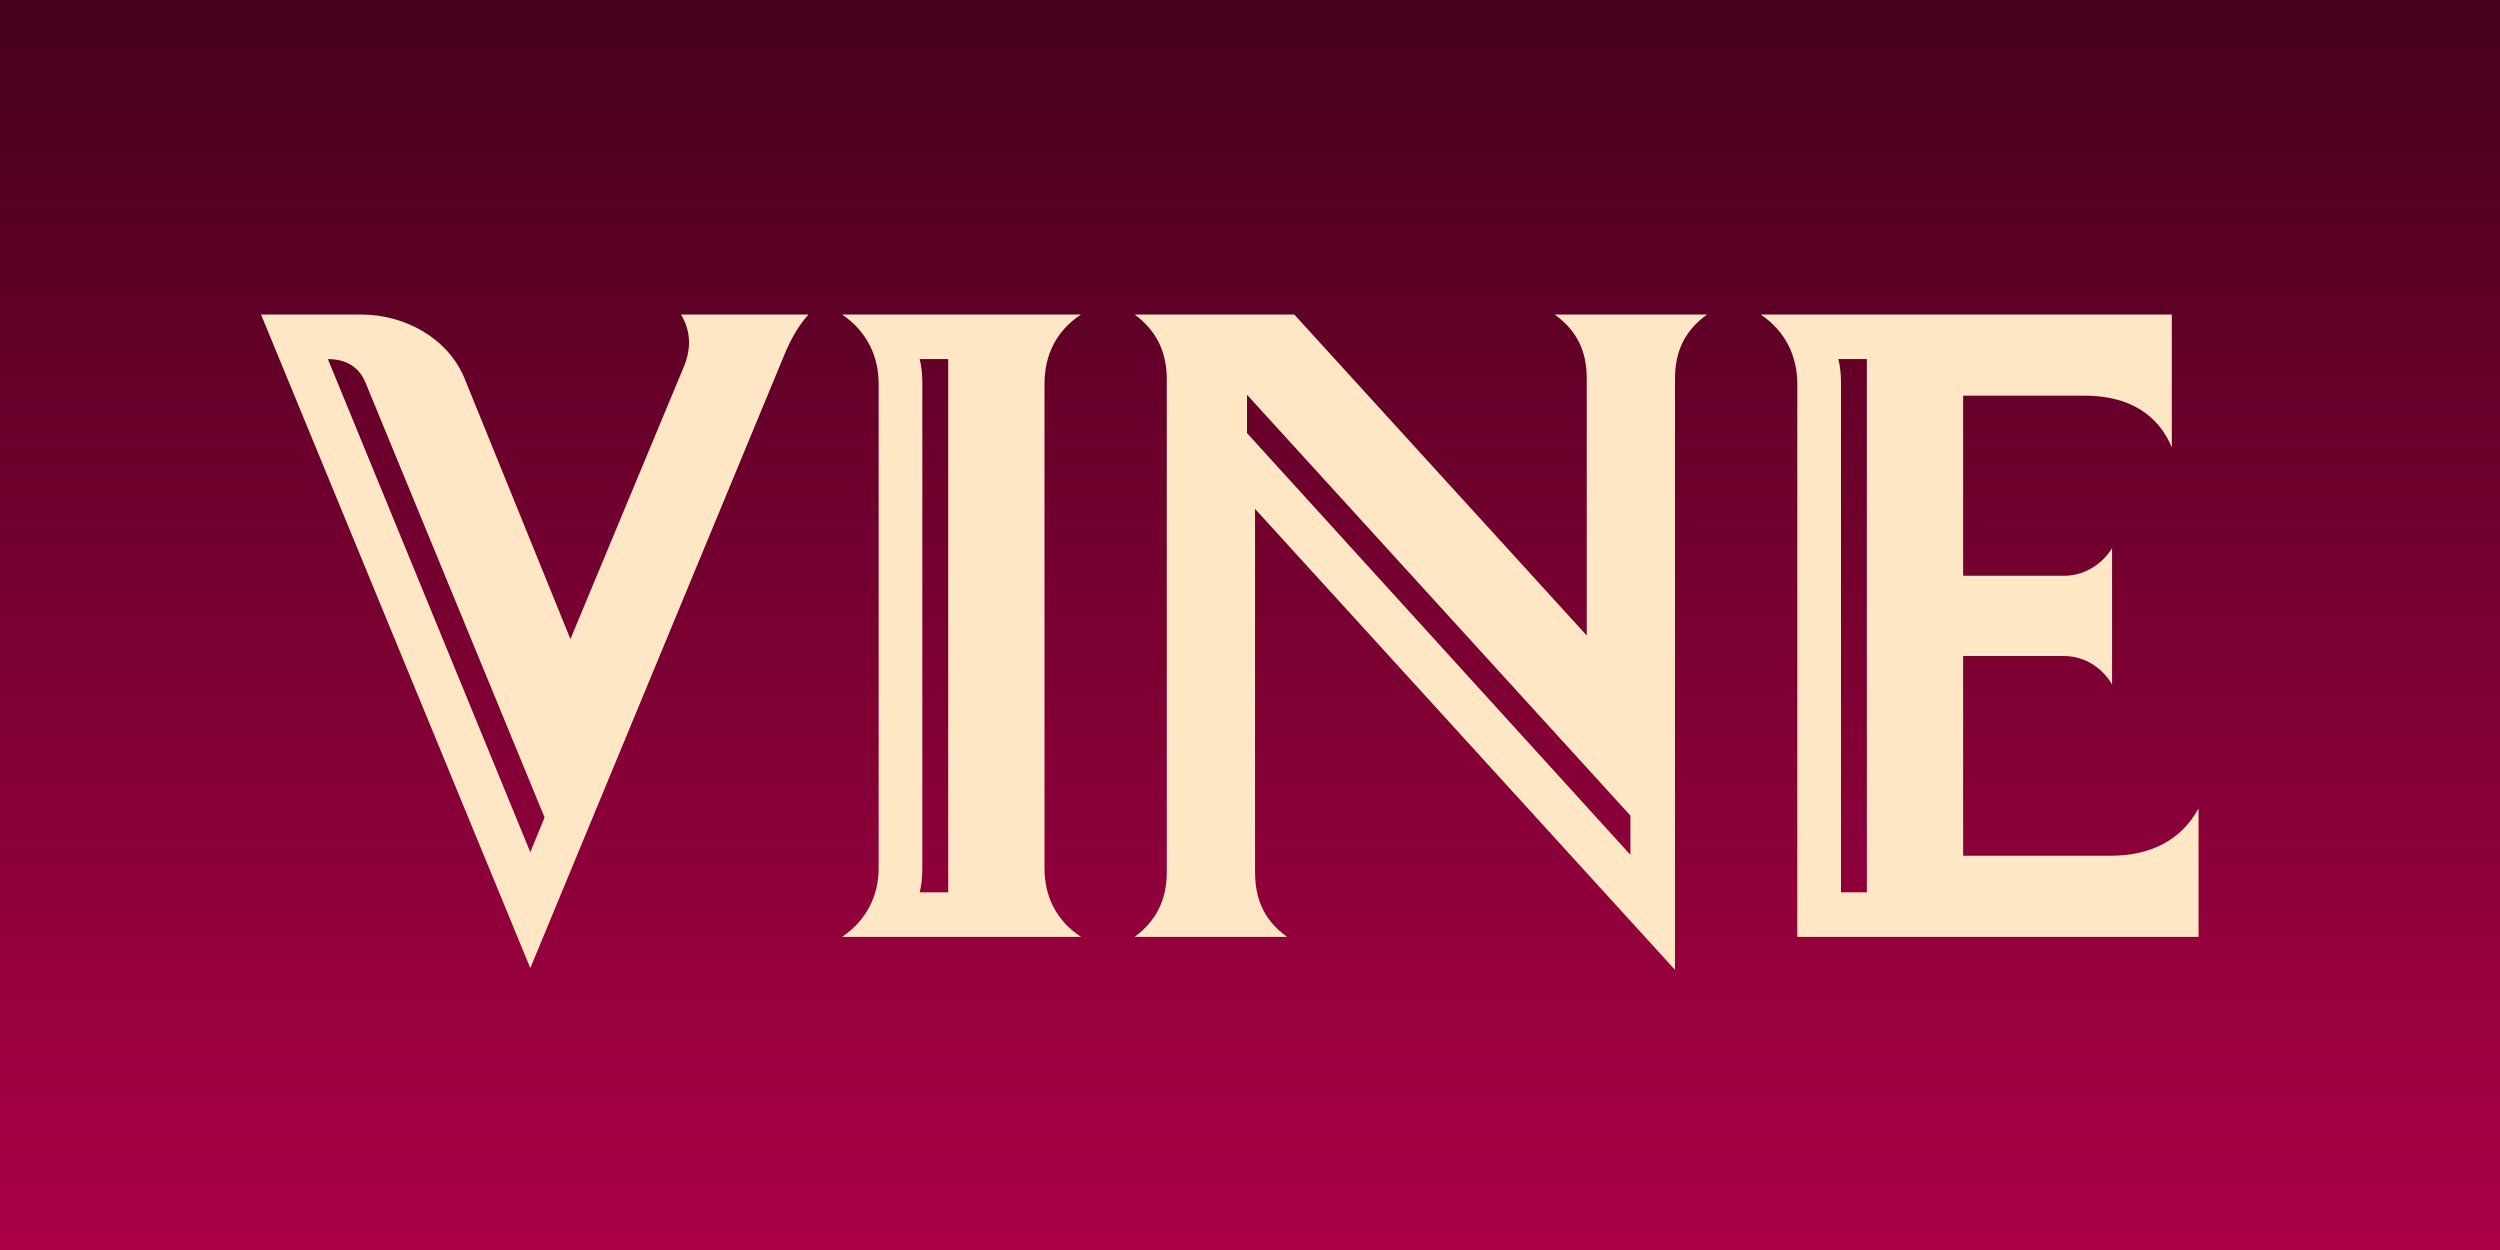
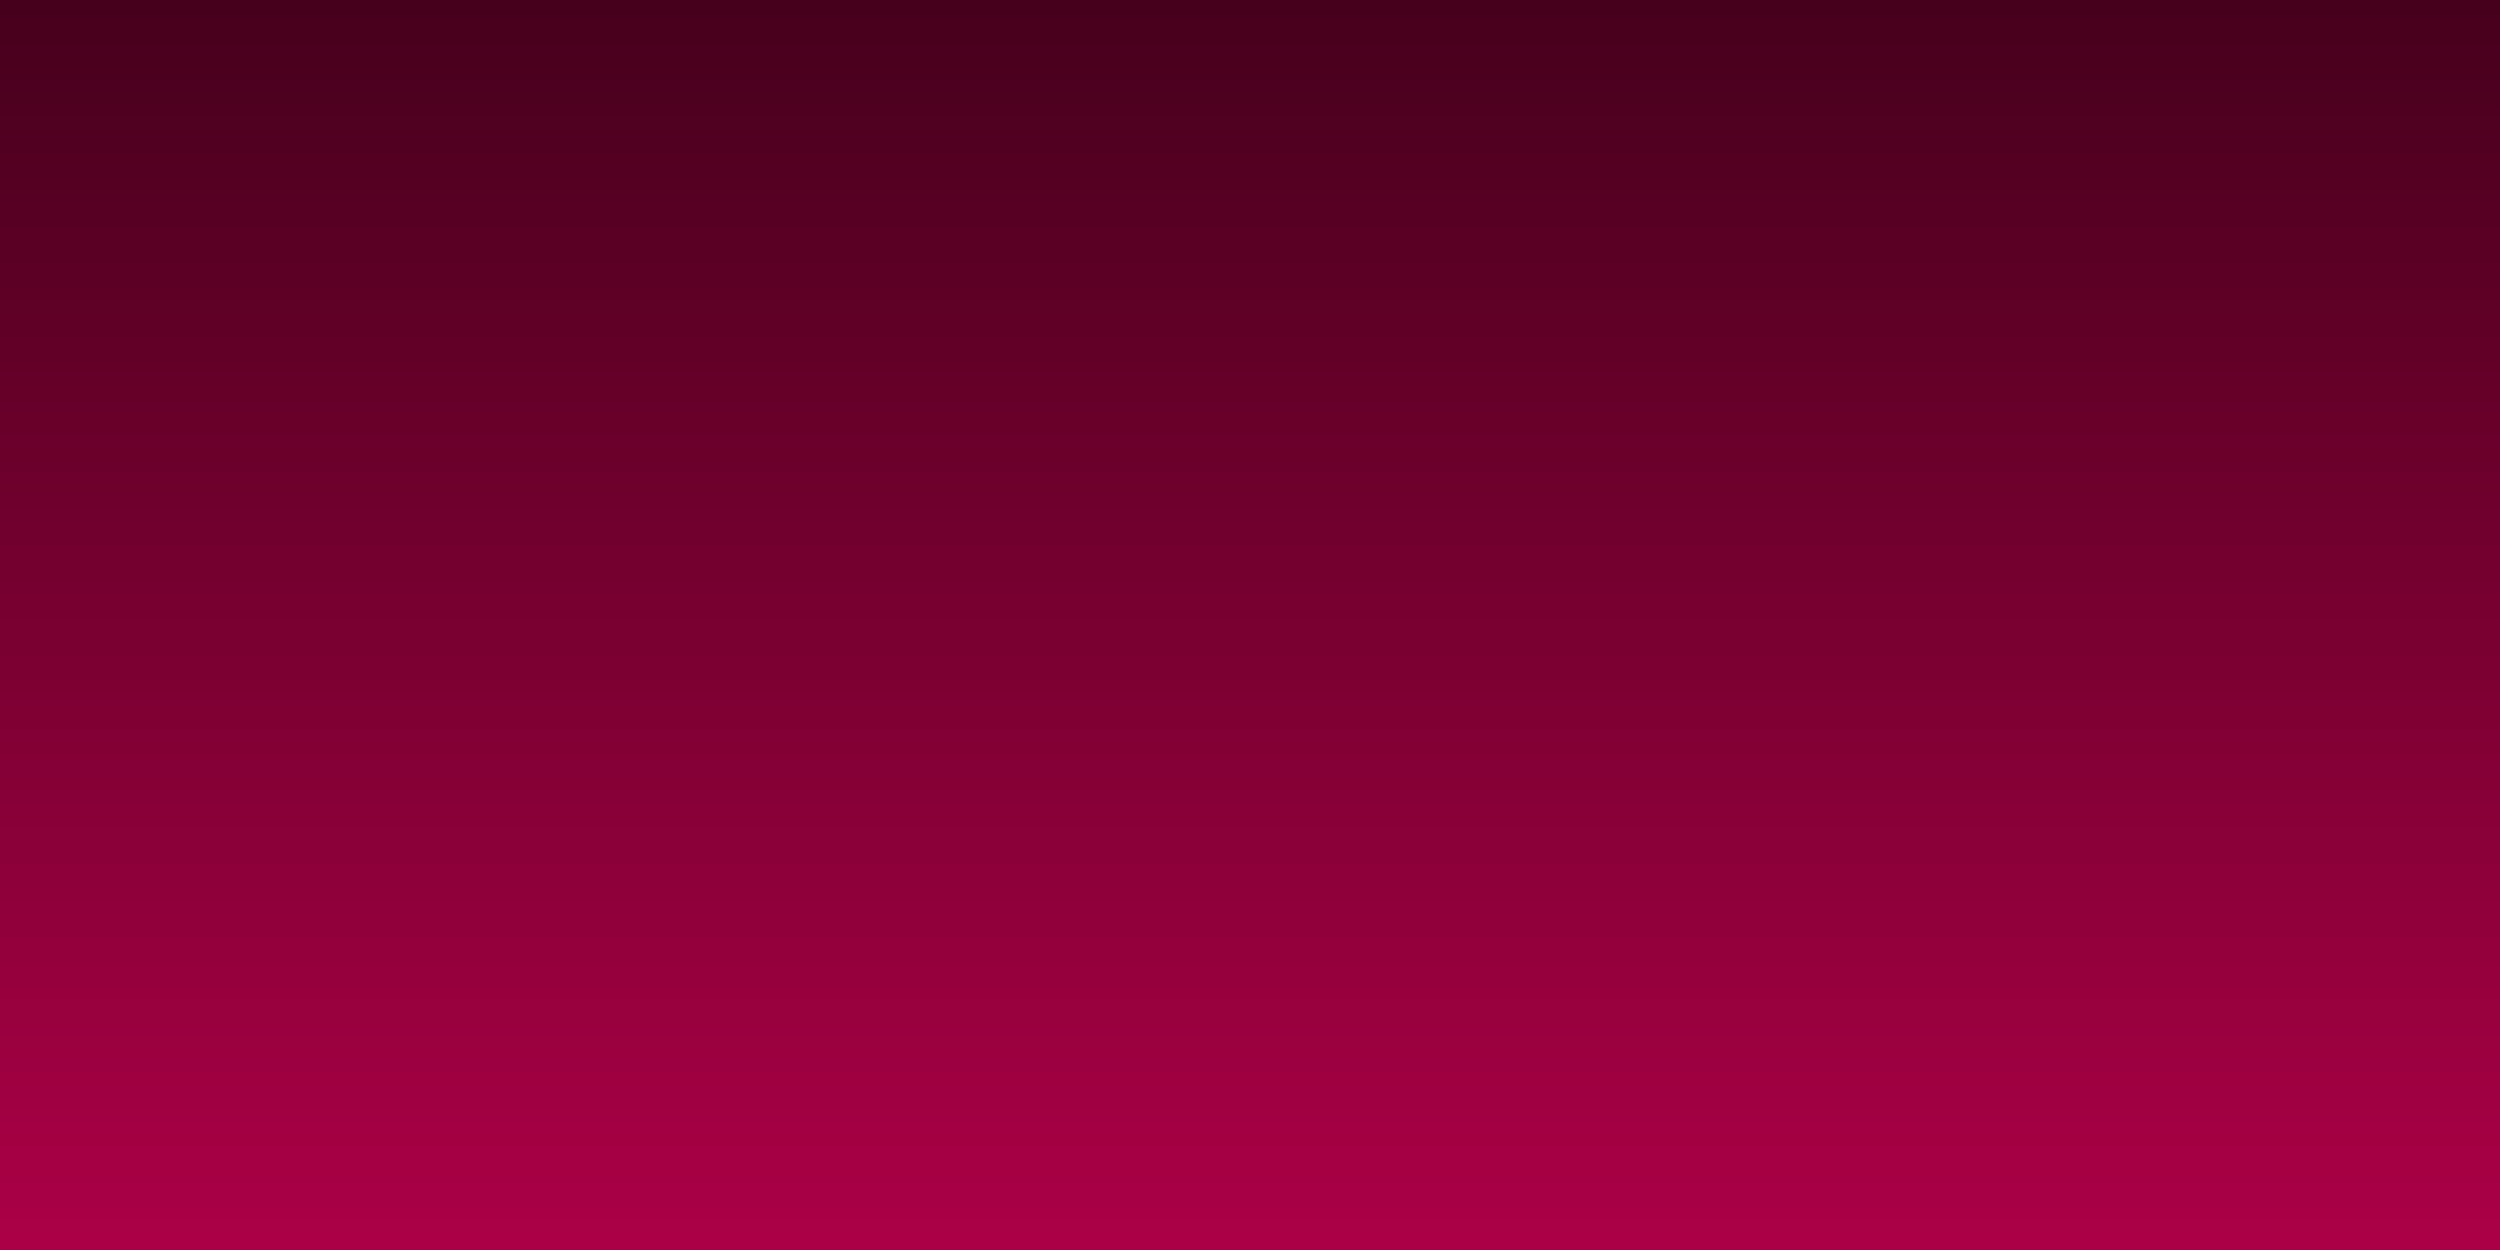
<svg xmlns="http://www.w3.org/2000/svg" width="2000" height="1000" viewBox="0 0 2000 1000" fill="none">
  <rect width="2000" height="1000" fill="url(#paint0_linear_111_170)" />
  <g filter="url(#filter0_d_111_170)">
-     <path d="M629.259 233.096C621.413 241.656 614.993 253.069 609.999 265.195L406.7 755.967L191.275 233.096H271.168C306.121 233.096 340.361 251.642 353.914 283.742L438.8 492.748L529.393 275.182C535.1 261.629 535.813 247.362 527.253 233.096H629.259ZM274.734 287.309C269.028 273.755 257.614 268.762 244.774 268.762L406.7 663.234L418.114 635.414L274.734 287.309ZM656.132 731C676.105 717.447 685.378 697.473 685.378 676.074V288.735C685.378 266.622 676.105 246.649 656.132 233.096H847.304C826.618 246.649 818.058 266.622 818.058 288.735V676.074C818.058 697.473 826.618 717.447 847.304 731H656.132ZM718.191 268.762C719.618 273.755 720.331 281.602 720.331 287.309V676.787C720.331 682.494 719.618 690.34 718.191 695.333H741.018V268.762H718.191ZM1348.15 233.096C1330.32 245.936 1322.47 262.342 1322.47 284.455V757.393L986.493 388.602V678.927C986.493 701.753 994.339 718.16 1012.17 731H890.193C907.313 718.16 915.873 701.753 915.873 678.927V285.169C915.873 262.342 907.313 245.936 890.193 233.096H1017.88L1251.85 489.894V284.455C1251.85 262.342 1244 245.936 1226.17 233.096H1348.15ZM1286.8 633.987L980.073 297.295V327.969L1286.8 665.374V633.987ZM1420.3 288.735C1420.3 266.622 1411.03 246.649 1391.06 233.096H1719.9V339.382C1709.2 313.702 1686.38 298.009 1650 298.009H1552.98V442.101H1633.59C1650 442.101 1664.26 432.828 1672.11 419.988V529.128C1664.26 515.574 1650 506.301 1633.59 506.301H1552.98V666.087H1670.68C1702.78 666.087 1727.04 653.96 1741.3 628.28V731H1420.3V288.735ZM1453.12 268.762C1454.54 273.755 1455.26 281.602 1455.26 287.309V695.333H1475.94V268.762H1453.12Z" fill="#FFE7C5" />
-   </g>
+     </g>
  <defs>
    <filter id="filter0_d_111_170" x="161.06" y="203.855" width="1645.53" height="619.805" filterUnits="userSpaceOnUse" color-interpolation-filters="sRGB">
      <feFlood flood-opacity="0" result="BackgroundImageFix" />
      <feColorMatrix in="SourceAlpha" type="matrix" values="0 0 0 0 0 0 0 0 0 0 0 0 0 0 0 0 0 0 127 0" result="hardAlpha" />
      <feOffset dx="17.54" dy="18.513" />
      <feGaussianBlur stdDeviation="23.877" />
      <feComposite in2="hardAlpha" operator="out" />
      <feColorMatrix type="matrix" values="0 0 0 0 0 0 0 0 0 0 0 0 0 0 0 0 0 0 0.65 0" />
      <feBlend mode="normal" in2="BackgroundImageFix" result="effect1_dropShadow_111_170" />
      <feBlend mode="normal" in="SourceGraphic" in2="effect1_dropShadow_111_170" result="shape" />
    </filter>
    <linearGradient id="paint0_linear_111_170" x1="1000" y1="0" x2="1000" y2="1000" gradientUnits="userSpaceOnUse">
      <stop stop-color="#46001C" />
      <stop offset="1" stop-color="#AC0046" />
    </linearGradient>
  </defs>
</svg>